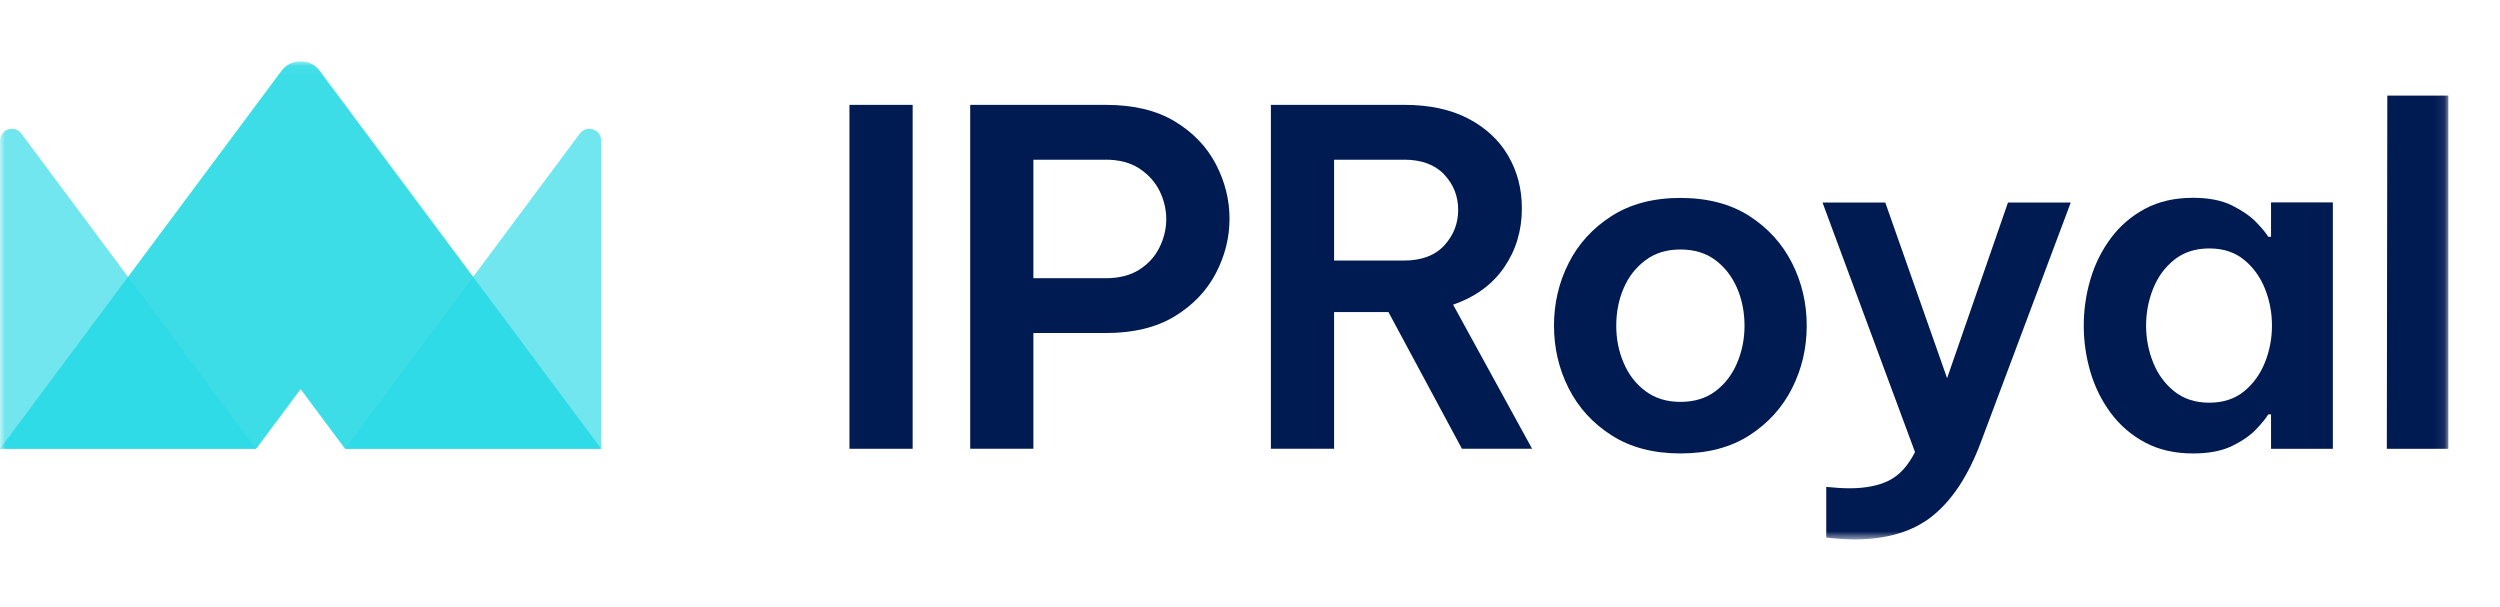
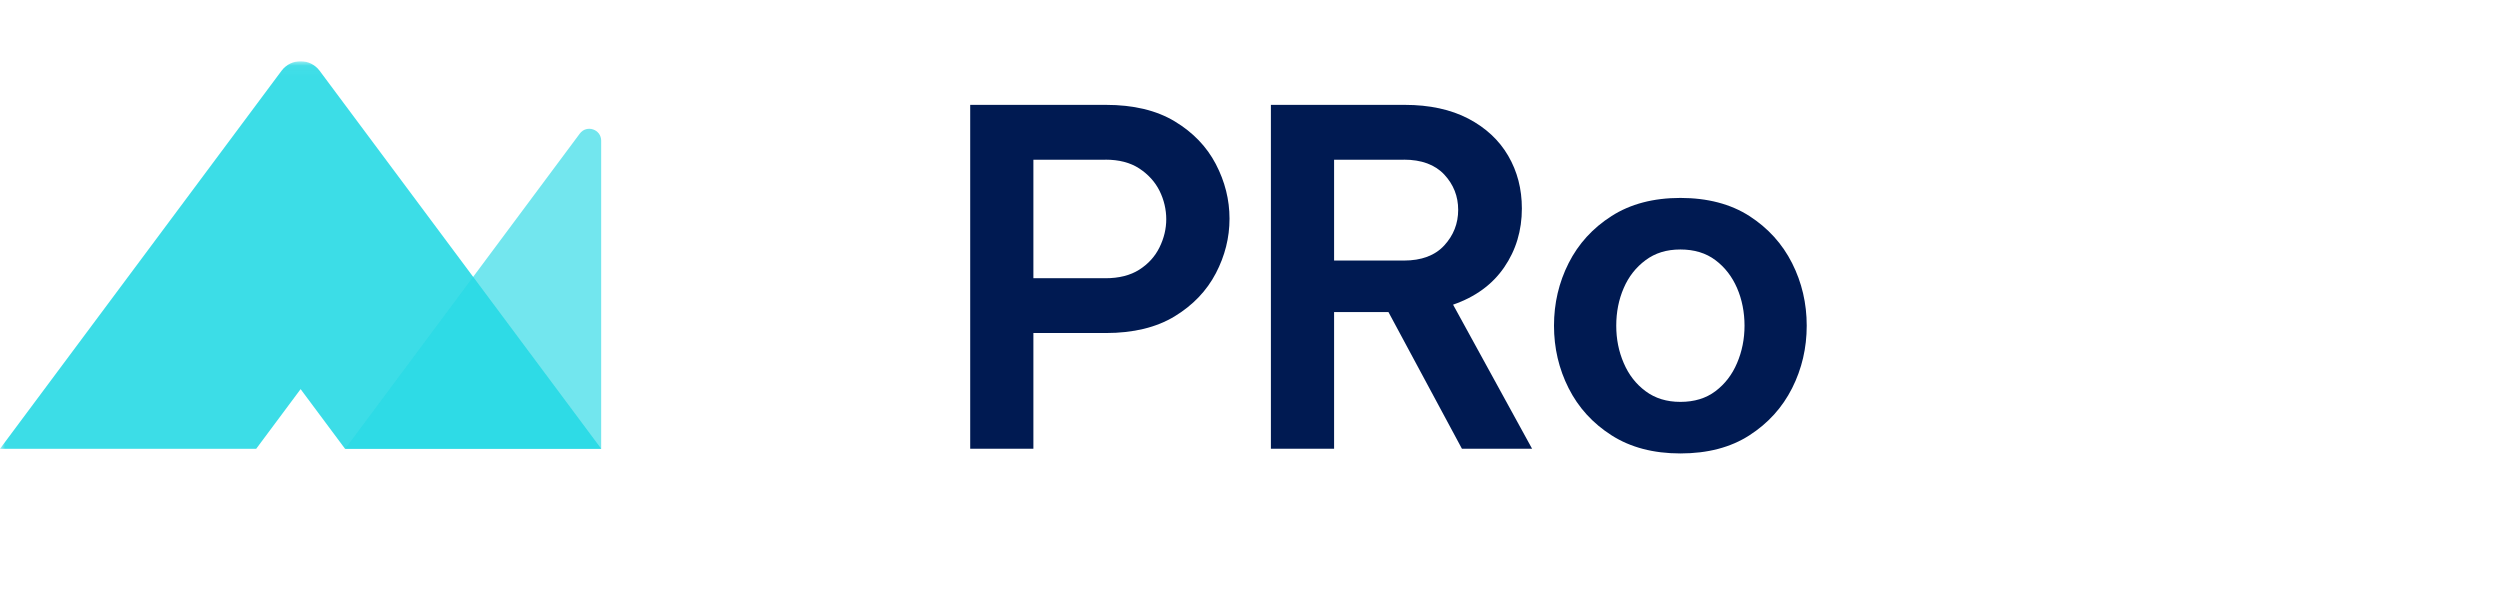
<svg xmlns="http://www.w3.org/2000/svg" width="247" height="60" viewBox="0 0 247 60" fill="none">
  <g clip-path="url(#clip0_807_5204)">
    <mask id="mask0_807_5204" style="mask-type:luminance" maskUnits="userSpaceOnUse" x="0" y="6" width="242" height="48">
      <path d="M241.914 6.048H0V53.294H241.914V6.048Z" fill="white" />
    </mask>
    <g mask="url(#mask0_807_5204)">
-       <path d="M83.926 44.339V10.361H90.17V44.339H83.926Z" fill="#001A52" />
      <path d="M95.856 44.339V10.361H109.265C111.987 10.361 114.255 10.902 116.062 11.99C117.868 13.078 119.22 14.485 120.124 16.212C121.027 17.945 121.476 19.739 121.476 21.607C121.476 23.476 121.027 25.276 120.124 27.003C119.22 28.73 117.868 30.15 116.062 31.25C114.255 32.35 111.987 32.903 109.265 32.903H102.099V44.333H95.856V44.339ZM109.216 15.782H102.099V27.489H109.216C110.561 27.489 111.68 27.206 112.565 26.641C113.45 26.075 114.12 25.338 114.562 24.434C115.005 23.531 115.226 22.603 115.226 21.657C115.226 20.71 115.005 19.745 114.562 18.854C114.12 17.969 113.45 17.232 112.565 16.648C111.674 16.064 110.561 15.775 109.216 15.775V15.782Z" fill="#001A52" />
      <path d="M125.564 44.339V10.361H138.789C141.235 10.361 143.325 10.816 145.058 11.713C146.785 12.617 148.106 13.84 149.009 15.388C149.913 16.937 150.361 18.67 150.361 20.6C150.361 22.775 149.777 24.711 148.616 26.407C147.454 28.103 145.77 29.338 143.564 30.1L151.369 44.333H144.437L137.179 30.832H131.808V44.333H125.564V44.339ZM138.697 15.782H131.808V25.743H138.697C140.442 25.743 141.776 25.245 142.692 24.25C143.607 23.254 144.068 22.087 144.068 20.735C144.068 19.383 143.607 18.227 142.692 17.244C141.776 16.267 140.442 15.775 138.697 15.775V15.782Z" fill="#001A52" />
      <path d="M166.022 44.8C163.361 44.8 161.093 44.204 159.226 43.012C157.357 41.82 155.944 40.265 154.979 38.353C154.014 36.442 153.535 34.384 153.535 32.177C153.535 29.971 154.014 27.912 154.979 26.001C155.944 24.09 157.357 22.535 159.226 21.343C161.093 20.151 163.361 19.555 166.022 19.555C168.684 19.555 170.988 20.151 172.838 21.343C174.688 22.535 176.095 24.09 177.06 26.001C178.024 27.912 178.504 29.971 178.504 32.177C178.504 34.384 178.024 36.442 177.06 38.353C176.095 40.265 174.688 41.82 172.838 43.012C170.988 44.204 168.714 44.8 166.022 44.8ZM166.022 39.706C167.398 39.706 168.555 39.355 169.488 38.648C170.422 37.942 171.136 37.02 171.621 35.871C172.113 34.721 172.359 33.492 172.359 32.177C172.359 30.862 172.113 29.59 171.621 28.459C171.13 27.329 170.422 26.407 169.488 25.706C168.555 25 167.398 24.649 166.022 24.649C164.647 24.649 163.528 25 162.581 25.706C161.629 26.413 160.909 27.329 160.424 28.459C159.932 29.59 159.686 30.831 159.686 32.177C159.686 33.523 159.932 34.728 160.424 35.871C160.915 37.02 161.635 37.948 162.581 38.648C163.528 39.355 164.677 39.706 166.022 39.706Z" fill="#001A52" />
-       <path d="M183.143 53.293C182.344 53.293 181.446 53.232 180.433 53.109V48.107C181.348 48.199 182.116 48.242 182.732 48.242C184.292 48.242 185.583 47.99 186.608 47.486C187.635 46.982 188.501 46.042 189.203 44.665L180.064 20.01H186.265L192.373 37.364L198.389 20.01H204.59L195.686 43.749C194.463 46.994 192.883 49.397 190.954 50.958C189.024 52.519 186.425 53.299 183.149 53.299L183.143 53.293Z" fill="#001A52" />
-       <path d="M216.666 19.543C218.228 19.543 219.511 19.795 220.526 20.299C221.533 20.803 222.333 21.356 222.91 21.952C223.494 22.548 223.887 23.034 224.102 23.396H224.378V19.998H230.487V44.34H224.378V40.941H224.102C223.887 41.31 223.488 41.795 222.91 42.41C222.327 43.025 221.533 43.572 220.526 44.063C219.517 44.555 218.228 44.801 216.666 44.801C214.859 44.801 213.287 44.438 211.935 43.719C210.589 43 209.464 42.035 208.56 40.825C207.658 39.614 206.982 38.262 206.539 36.762C206.096 35.263 205.875 33.733 205.875 32.172C205.875 30.611 206.096 29.081 206.539 27.581C206.982 26.082 207.658 24.73 208.56 23.519C209.464 22.308 210.589 21.344 211.935 20.625C213.281 19.906 214.859 19.543 216.666 19.543ZM218.276 24.545C216.9 24.545 215.745 24.92 214.811 25.67C213.876 26.42 213.182 27.378 212.721 28.54C212.26 29.701 212.033 30.912 212.033 32.166C212.033 33.419 212.26 34.63 212.721 35.791C213.182 36.953 213.876 37.911 214.811 38.661C215.745 39.411 216.9 39.786 218.276 39.786C219.654 39.786 220.803 39.411 221.717 38.661C222.634 37.911 223.322 36.953 223.783 35.791C224.244 34.63 224.471 33.419 224.471 32.166C224.471 30.912 224.244 29.701 223.783 28.54C223.322 27.378 222.634 26.42 221.717 25.67C220.797 24.92 219.654 24.545 218.276 24.545Z" fill="#001A52" />
-       <path d="M235.818 44.34L235.867 9.446H241.927V44.34H235.818Z" fill="#001A52" />
      <path d="M34.102 44.34L57.282 13.201C57.958 12.292 59.396 12.771 59.396 13.902V44.34H34.102Z" fill="#27D9E5" fill-opacity="0.65" />
-       <path d="M25.294 44.34L2.114 13.201C1.438 12.292 0 12.771 0 13.902V44.34H25.294Z" fill="#27D9E5" fill-opacity="0.65" />
      <path d="M29.701 38.446L34.089 44.339H59.401L31.581 6.994C30.641 5.734 28.754 5.734 27.814 6.994L0 44.339H25.313L29.701 38.446Z" fill="#27D9E5" fill-opacity="0.9" />
    </g>
  </g>
  <defs>
    <clipPath id="clip0_807_5204">
      <rect width="241.914" height="48.383" fill="white" transform="translate(0 6.048)" />
    </clipPath>
  </defs>
</svg>